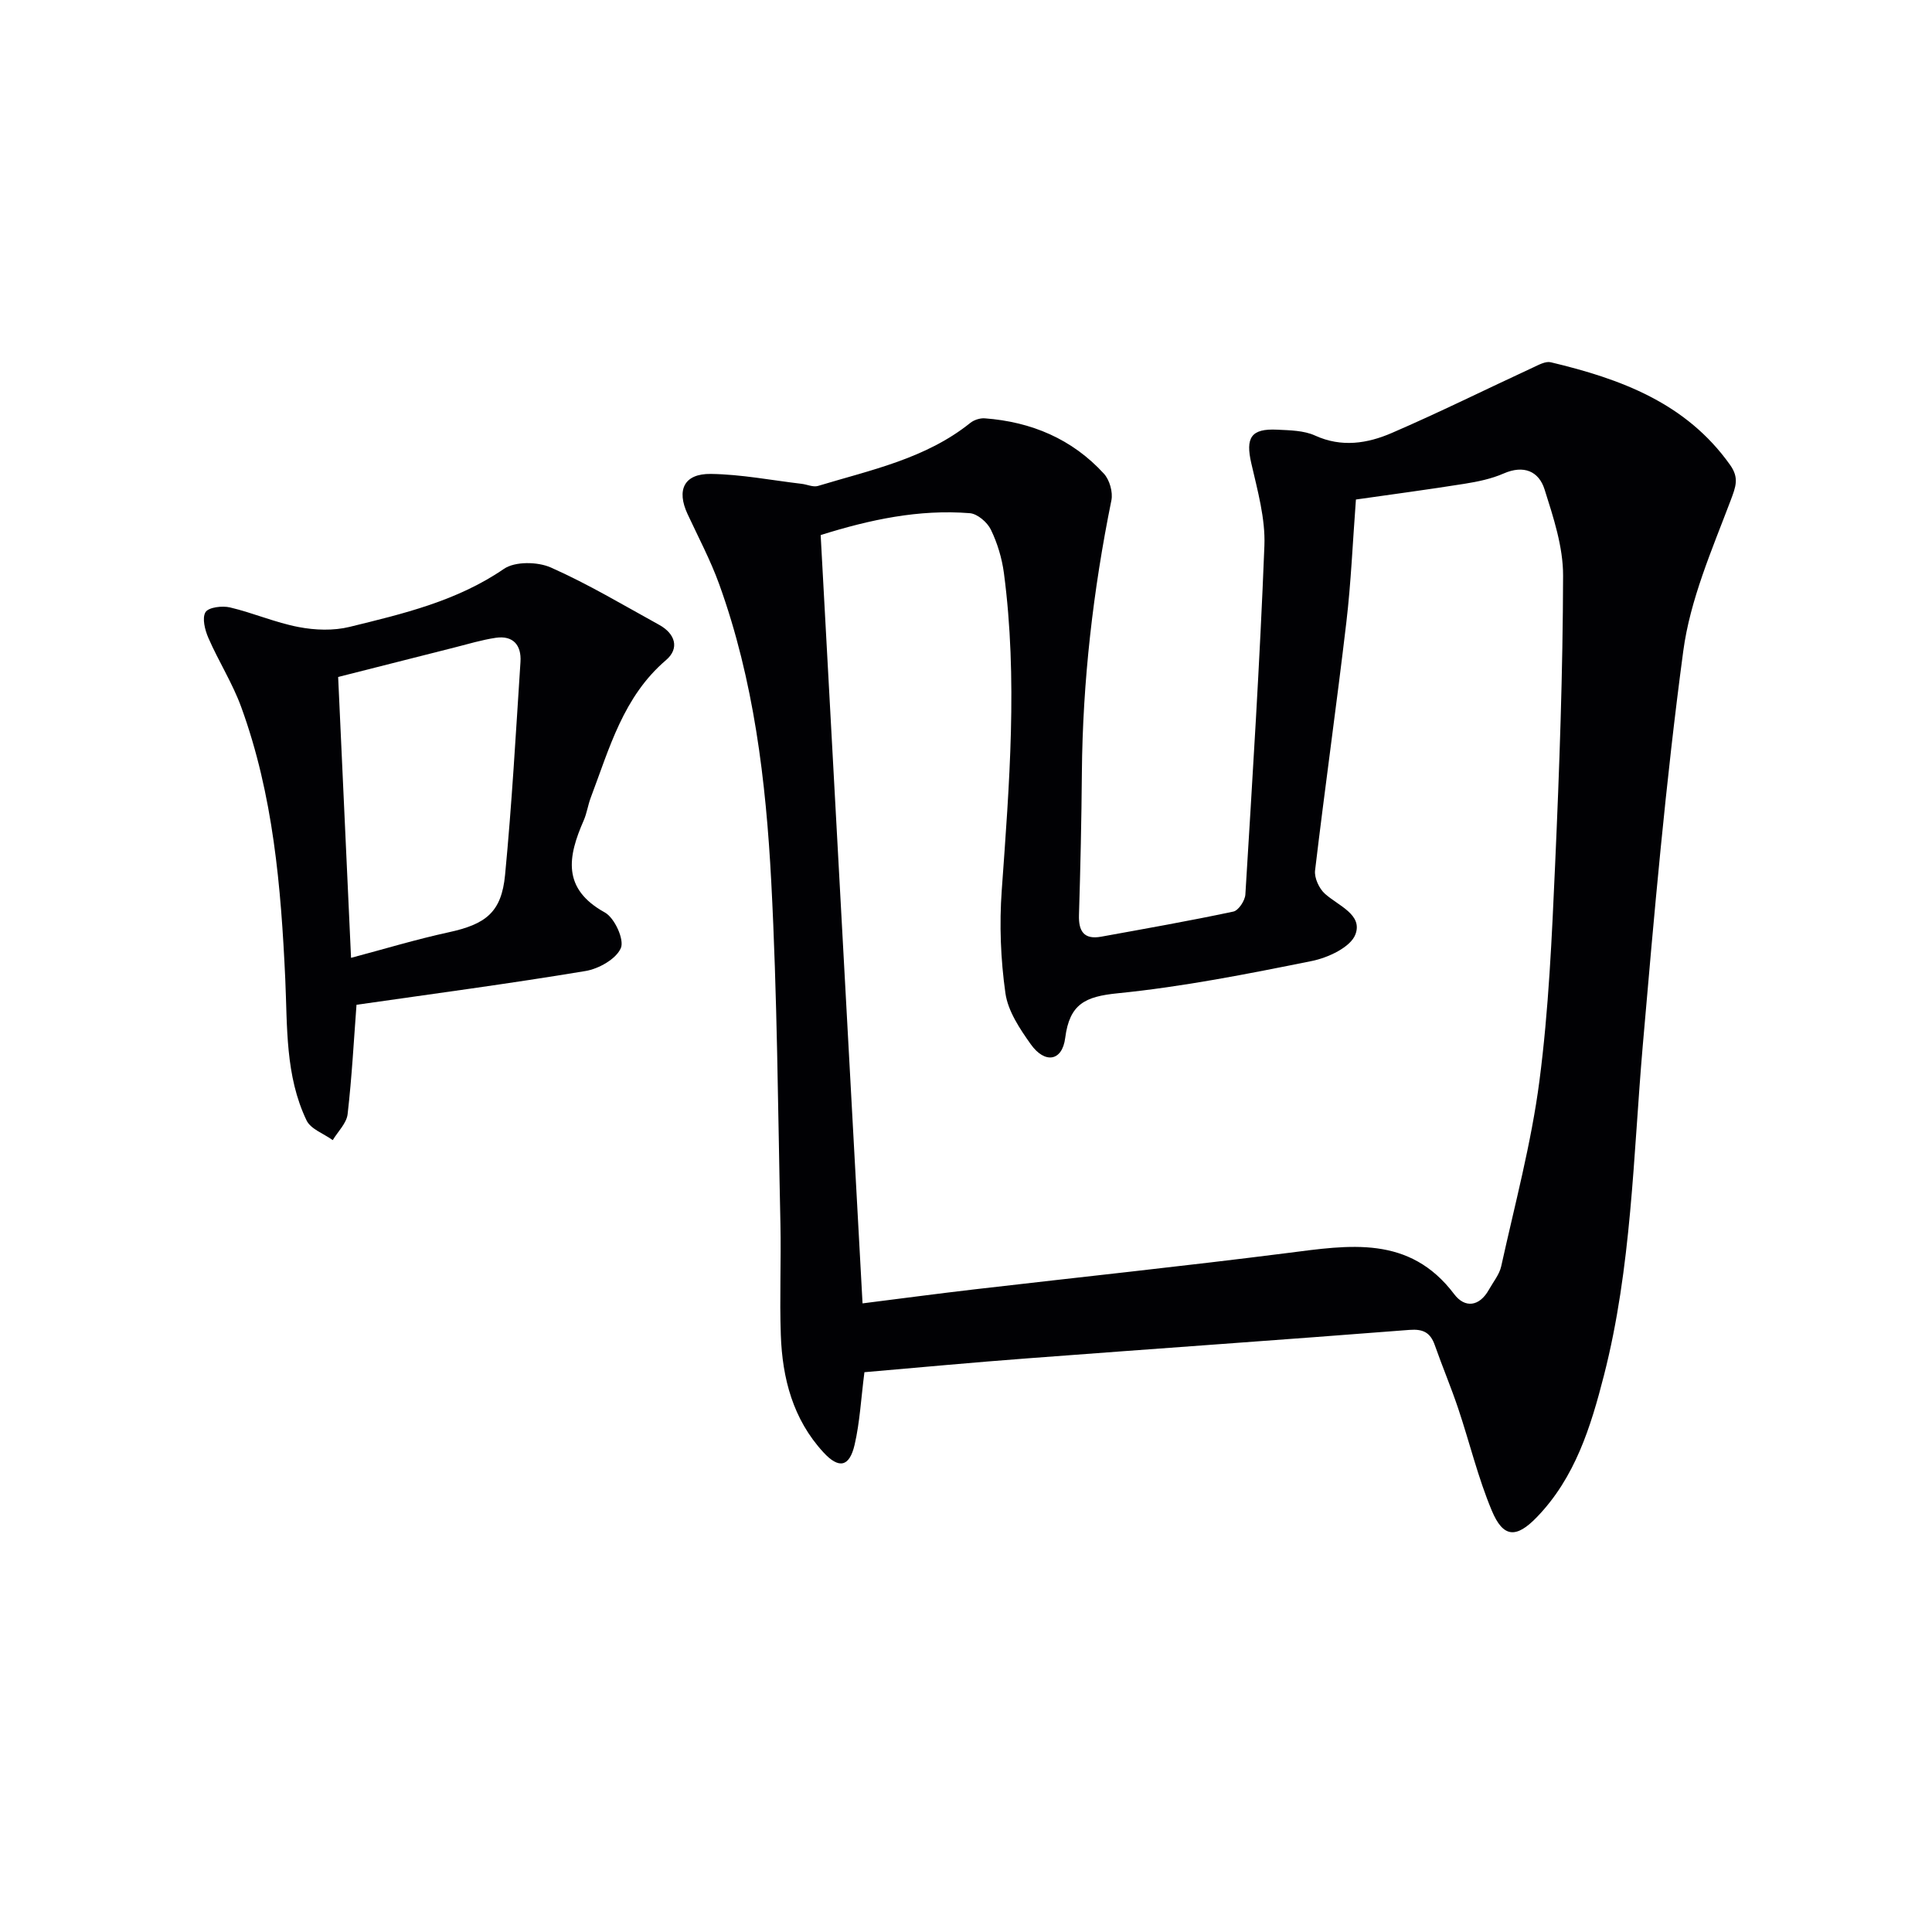
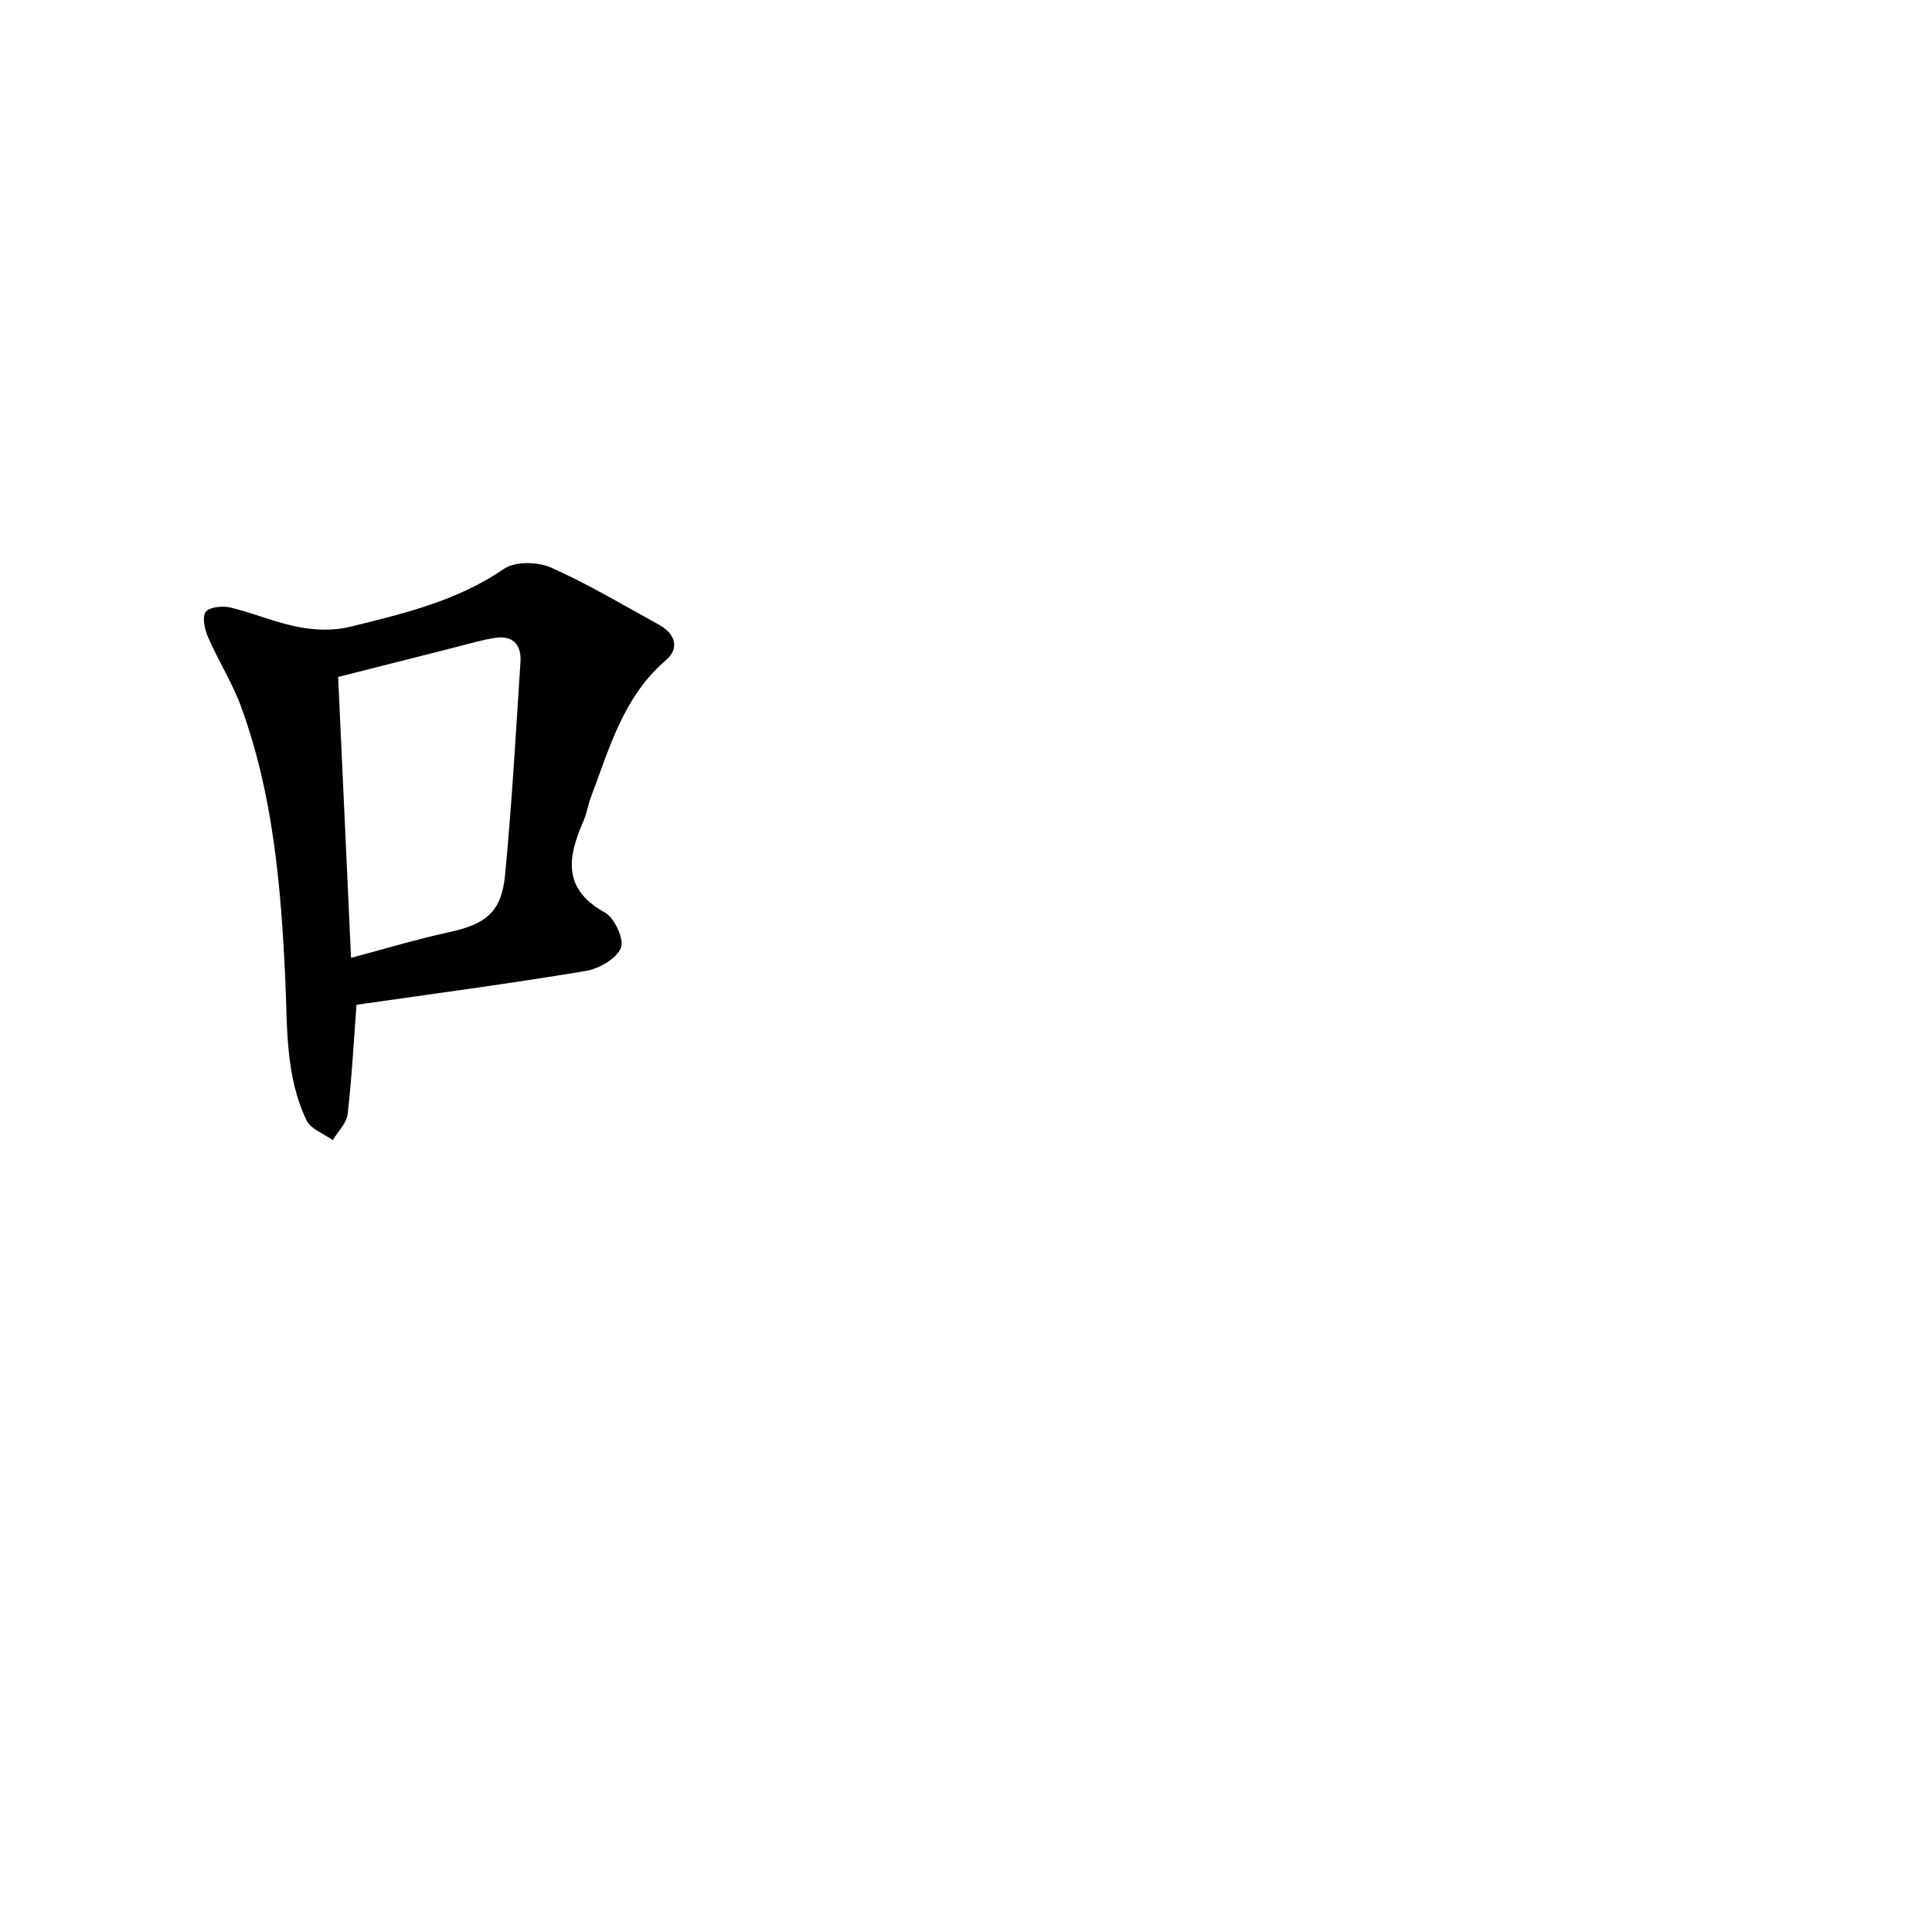
<svg xmlns="http://www.w3.org/2000/svg" enable-background="new 0 0 400 400" viewBox="0 0 400 400">
  <g fill="#010104">
-     <path d="m178.97 284.1c-.71 5.51-.95 10.36-2.03 15.01-1.07 4.62-3.26 5.07-6.47 1.57-6.29-6.83-8.5-15.31-8.81-24.29-.27-7.66.08-15.33-.08-22.99-.52-23.62-.66-47.27-1.9-70.85-1.1-20.9-3.6-41.72-10.78-61.6-1.8-4.97-4.3-9.69-6.54-14.5-2.34-5.01-.74-8.41 4.83-8.33 6.27.09 12.52 1.31 18.78 2.05 1.14.13 2.39.74 3.38.44 10.94-3.31 22.3-5.63 31.55-13.06.77-.61 2-1.01 2.98-.94 9.65.72 18.1 4.27 24.68 11.47 1.17 1.28 1.89 3.82 1.54 5.52-3.78 18.63-5.95 37.4-6.11 56.42-.08 9.81-.3 19.63-.6 29.44-.1 3.38 1.06 5.11 4.6 4.47 9.14-1.66 18.29-3.27 27.37-5.2 1.06-.23 2.4-2.26 2.48-3.53 1.47-24.06 3-48.12 3.94-72.2.22-5.65-1.42-11.45-2.71-17.07-1.22-5.31-.08-7.24 5.36-6.97 2.64.13 5.51.16 7.82 1.21 5.52 2.52 10.86 1.65 15.91-.53 9.86-4.26 19.48-9.04 29.23-13.55 1.16-.54 2.59-1.34 3.67-1.09 14.44 3.44 28.02 8.4 37.14 21.26 1.91 2.7 1.19 4.48.08 7.43-3.85 10.17-8.36 20.48-9.78 31.12-3.64 27.14-6.03 54.45-8.39 81.74-1.97 22.83-2.3 45.84-8.03 68.21-2.73 10.66-5.96 21.15-13.9 29.36-4.25 4.4-6.95 4.29-9.31-1.34-2.87-6.84-4.61-14.15-6.98-21.21-1.48-4.4-3.29-8.69-4.83-13.07-.91-2.59-2.39-3.38-5.24-3.16-26.35 2.06-52.72 3.89-79.07 5.89-11.27.84-22.51 1.9-33.78 2.87zm-.39-14.25c8.08-1.02 15.61-2.02 23.15-2.9 21.61-2.51 43.25-4.79 64.84-7.53 12.72-1.62 25.22-3.79 34.51 8.53 2.21 2.93 5.22 2.59 7.19-.95.89-1.59 2.16-3.12 2.54-4.83 2.81-12.76 6.23-25.45 7.91-38.37 1.93-14.81 2.58-29.81 3.25-44.76.89-19.94 1.6-39.9 1.65-59.85.02-5.96-2-12.06-3.83-17.85-1.19-3.78-4.31-5.13-8.47-3.31-2.53 1.11-5.35 1.69-8.1 2.13-7.48 1.19-14.98 2.19-22.49 3.26-.67 8.84-1.01 17.15-1.98 25.39-2.02 17.15-4.44 34.26-6.48 51.41-.18 1.54.84 3.75 2.05 4.83 2.78 2.49 7.87 4.31 6.3 8.42-1 2.64-5.65 4.81-9 5.49-13.33 2.69-26.73 5.34-40.23 6.69-6.68.67-9.95 2.18-10.85 9.24-.62 4.88-4.23 5.39-7.14 1.3-2.27-3.2-4.72-6.86-5.24-10.57-.99-7-1.27-14.23-.76-21.29 1.57-21.9 3.34-43.77.45-65.68-.41-3.08-1.35-6.21-2.7-8.99-.74-1.53-2.79-3.29-4.36-3.41-10.54-.84-20.69 1.33-30.88 4.53 2.89 53.13 5.77 105.87 8.67 159.07z" />
    <path d="m73.81 208.03c-.54 7.14-.95 14.93-1.84 22.65-.22 1.88-2.01 3.59-3.08 5.37-1.85-1.34-4.55-2.27-5.42-4.08-4.44-9.25-3.96-19.4-4.41-29.3-.88-19.12-2.5-38.11-9.11-56.26-1.8-4.95-4.7-9.49-6.81-14.34-.71-1.63-1.34-4.11-.59-5.33.63-1.02 3.46-1.36 5.07-.98 4.79 1.13 9.38 3.14 14.2 4.06 3.41.66 7.22.79 10.56-.03 11.09-2.72 22.2-5.33 31.95-12.01 2.3-1.58 6.99-1.5 9.73-.28 7.71 3.42 15.01 7.79 22.42 11.87 3.31 1.82 4.27 4.86 1.41 7.3-8.86 7.57-11.71 18.25-15.57 28.44-.59 1.55-.81 3.24-1.47 4.75-3.26 7.44-4.57 14.12 4.38 19.06 2.01 1.11 4.07 5.62 3.31 7.37-.97 2.26-4.58 4.3-7.33 4.75-15.67 2.61-31.43 4.7-47.4 6.99zm-3.8-67.87c.9 19.67 1.77 38.66 2.67 58.15 6.76-1.79 13.41-3.81 20.17-5.28 7.72-1.67 10.98-4.13 11.72-11.89 1.41-14.67 2.23-29.4 3.19-44.11.22-3.4-1.48-5.52-5.12-4.98-2.89.43-5.72 1.29-8.56 2.01-8.14 2.05-16.28 4.13-24.07 6.1z" />
  </g>
</svg>